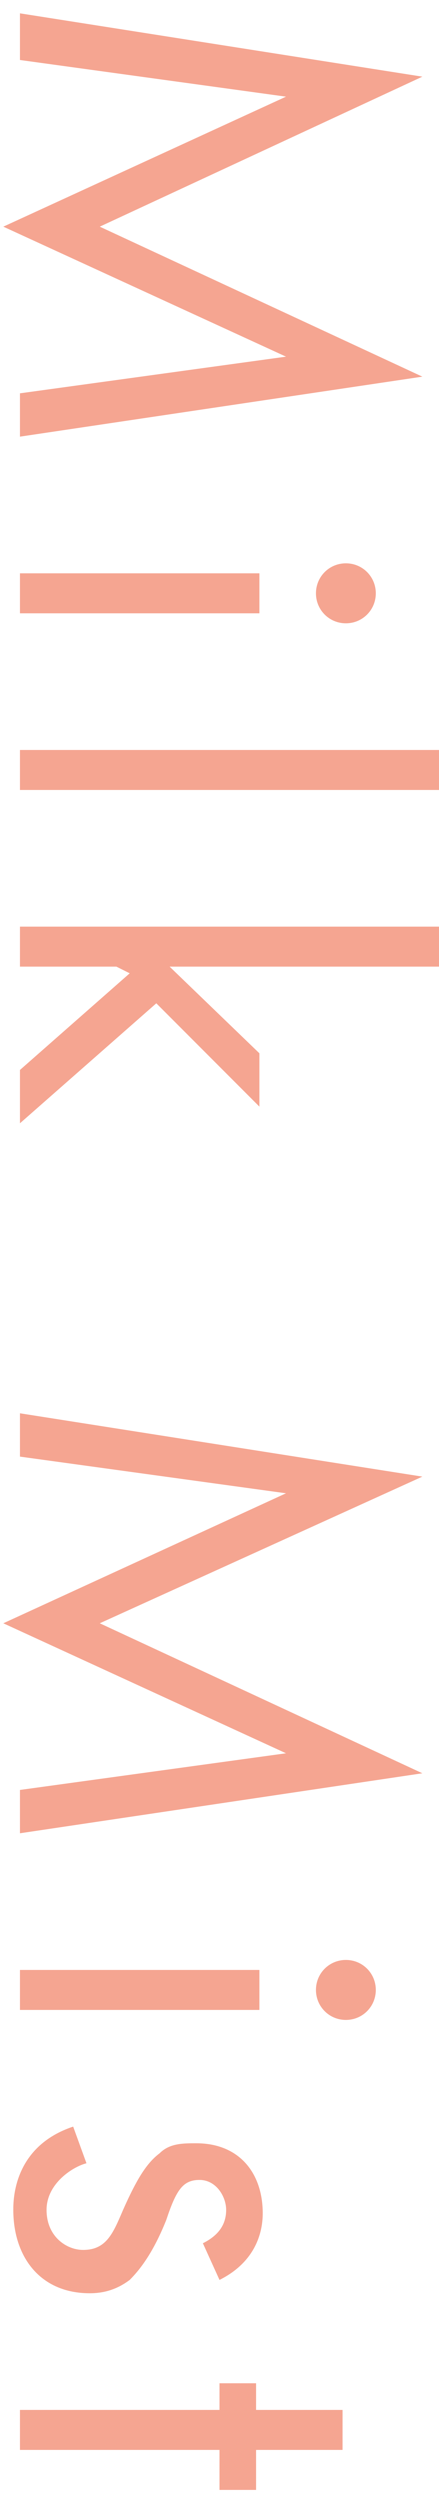
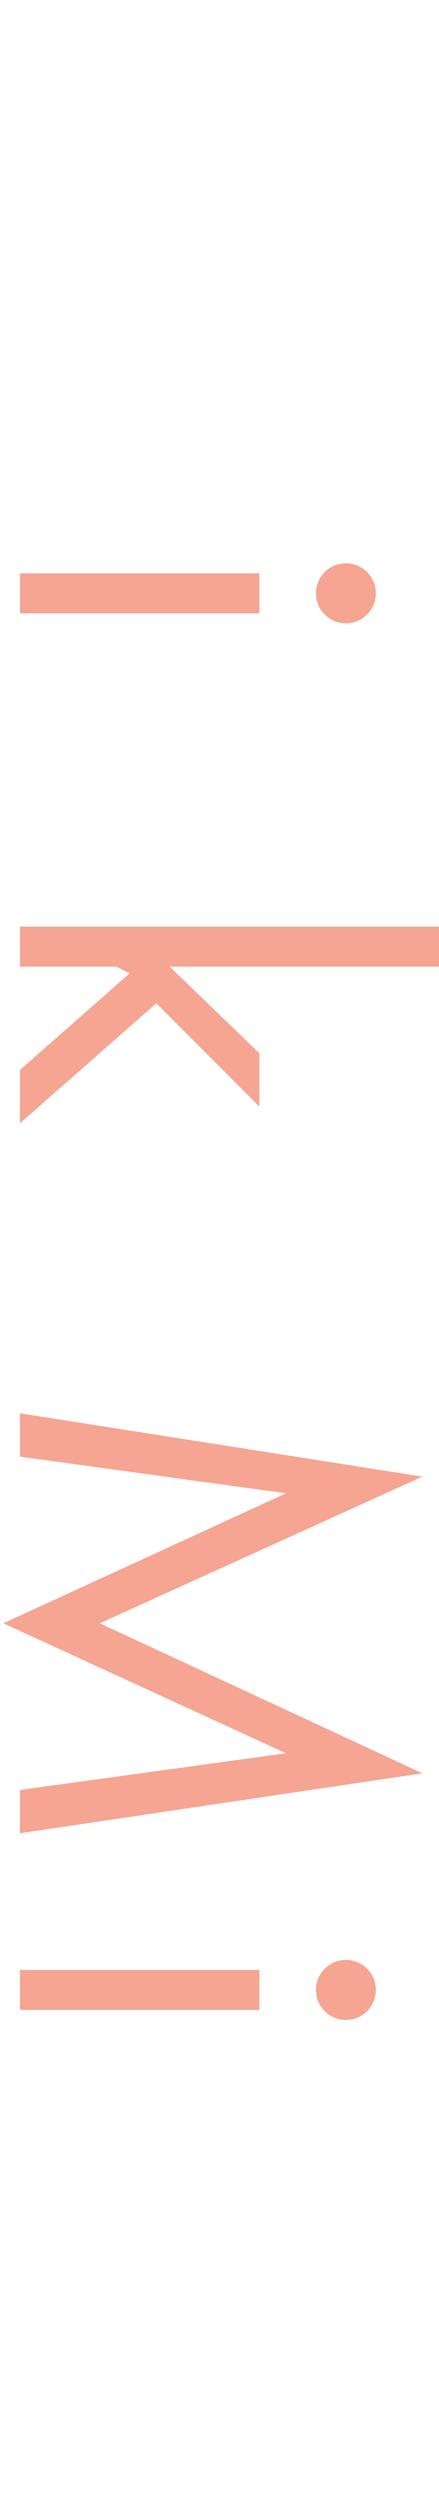
<svg xmlns="http://www.w3.org/2000/svg" version="1.1" id="レイヤー_1" x="0px" y="0px" viewBox="0 0 13.2 75" style="enable-background:new 0 0 13.2 75;" xml:space="preserve">
  <style type="text/css">
	.st0{fill:#F5A591;}
</style>
  <g>
-     <path class="st0" d="M0.6,0.4l12.1,1.9L3,6.8l9.7,4.5L0.6,13.1v-1.3l8-1.1L0.1,6.8l8.5-3.9l-8-1.1V0.4z" />
    <path class="st0" d="M7.7,18.4H0.6v-1.2h7.2V18.4z M11.3,17.8c0,0.5-0.4,0.9-0.9,0.9s-0.9-0.4-0.9-0.9c0-0.5,0.4-0.9,0.9-0.9   S11.3,17.3,11.3,17.8z" />
-     <path class="st0" d="M13.1,23.7H0.6v-1.2h12.6V23.7z" />
    <path class="st0" d="M13.1,29H5.1l2.7,2.6v1.6l-3.1-3.1l-4.1,3.6v-1.6l3.3-2.9L3.5,29H0.6v-1.2h12.6V29z" />
    <path class="st0" d="M0.6,42.4l12.1,1.9L3,48.7l9.7,4.5L0.6,55v-1.3l8-1.1l-8.5-3.9l8.5-3.9l-8-1.1V42.4z" />
    <path class="st0" d="M7.7,60.3H0.6v-1.2h7.2V60.3z M11.3,59.7c0,0.5-0.4,0.9-0.9,0.9s-0.9-0.4-0.9-0.9s0.4-0.9,0.9-0.9   S11.3,59.2,11.3,59.7z" />
-     <path class="st0" d="M6.1,67.3c0.4-0.2,0.7-0.5,0.7-1c0-0.4-0.3-0.9-0.8-0.9c-0.5,0-0.7,0.3-1,1.2c-0.4,1-0.8,1.5-1.1,1.8   c-0.4,0.3-0.8,0.4-1.2,0.4c-1.5,0-2.3-1.1-2.3-2.5c0-0.3,0-1.9,1.8-2.5l0.4,1.1c-0.4,0.1-1.2,0.6-1.2,1.4c0,0.8,0.6,1.2,1.1,1.2   c0.7,0,0.9-0.5,1.2-1.2c0.4-0.9,0.7-1.4,1.1-1.7c0.3-0.3,0.7-0.3,1.1-0.3c1.3,0,2,0.9,2,2.1c0,0.4-0.1,1.4-1.3,2L6.1,67.3z" />
-     <path class="st0" d="M6.6,73.5h-6v-1.2h6v-0.8h1.1v0.8h2.6v1.2H7.7v1.2H6.6V73.5z" />
  </g>
</svg>